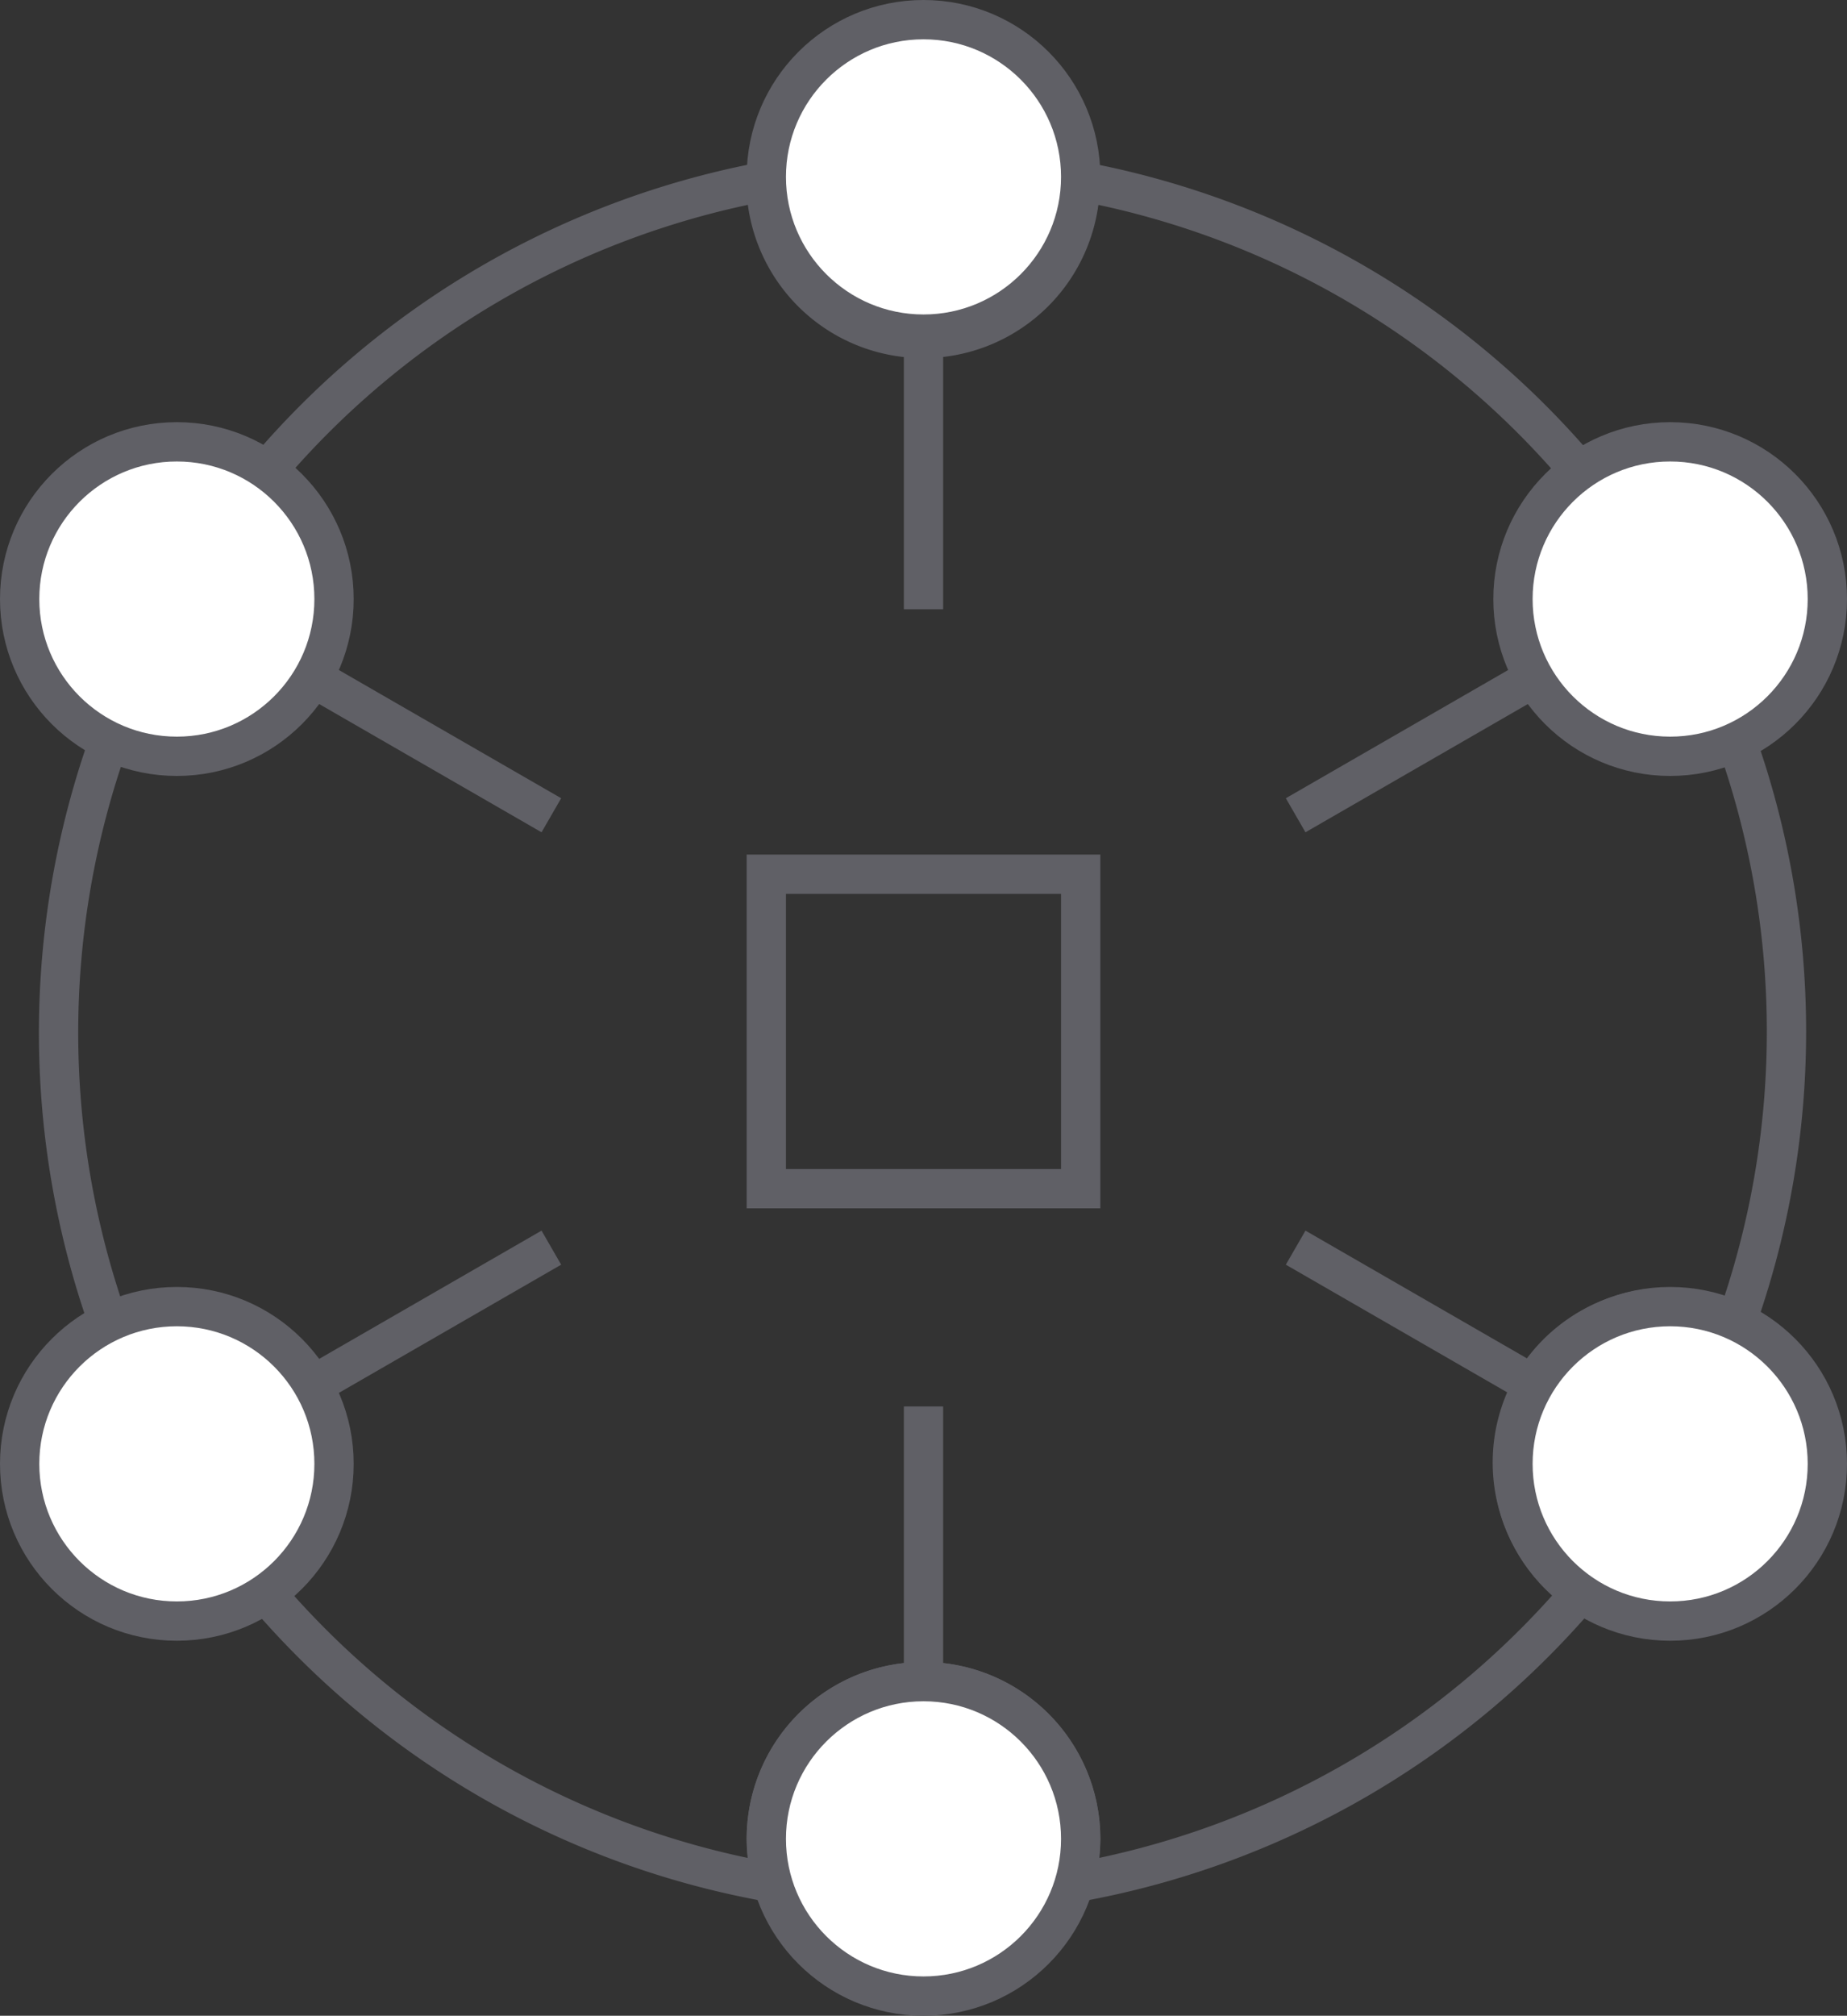
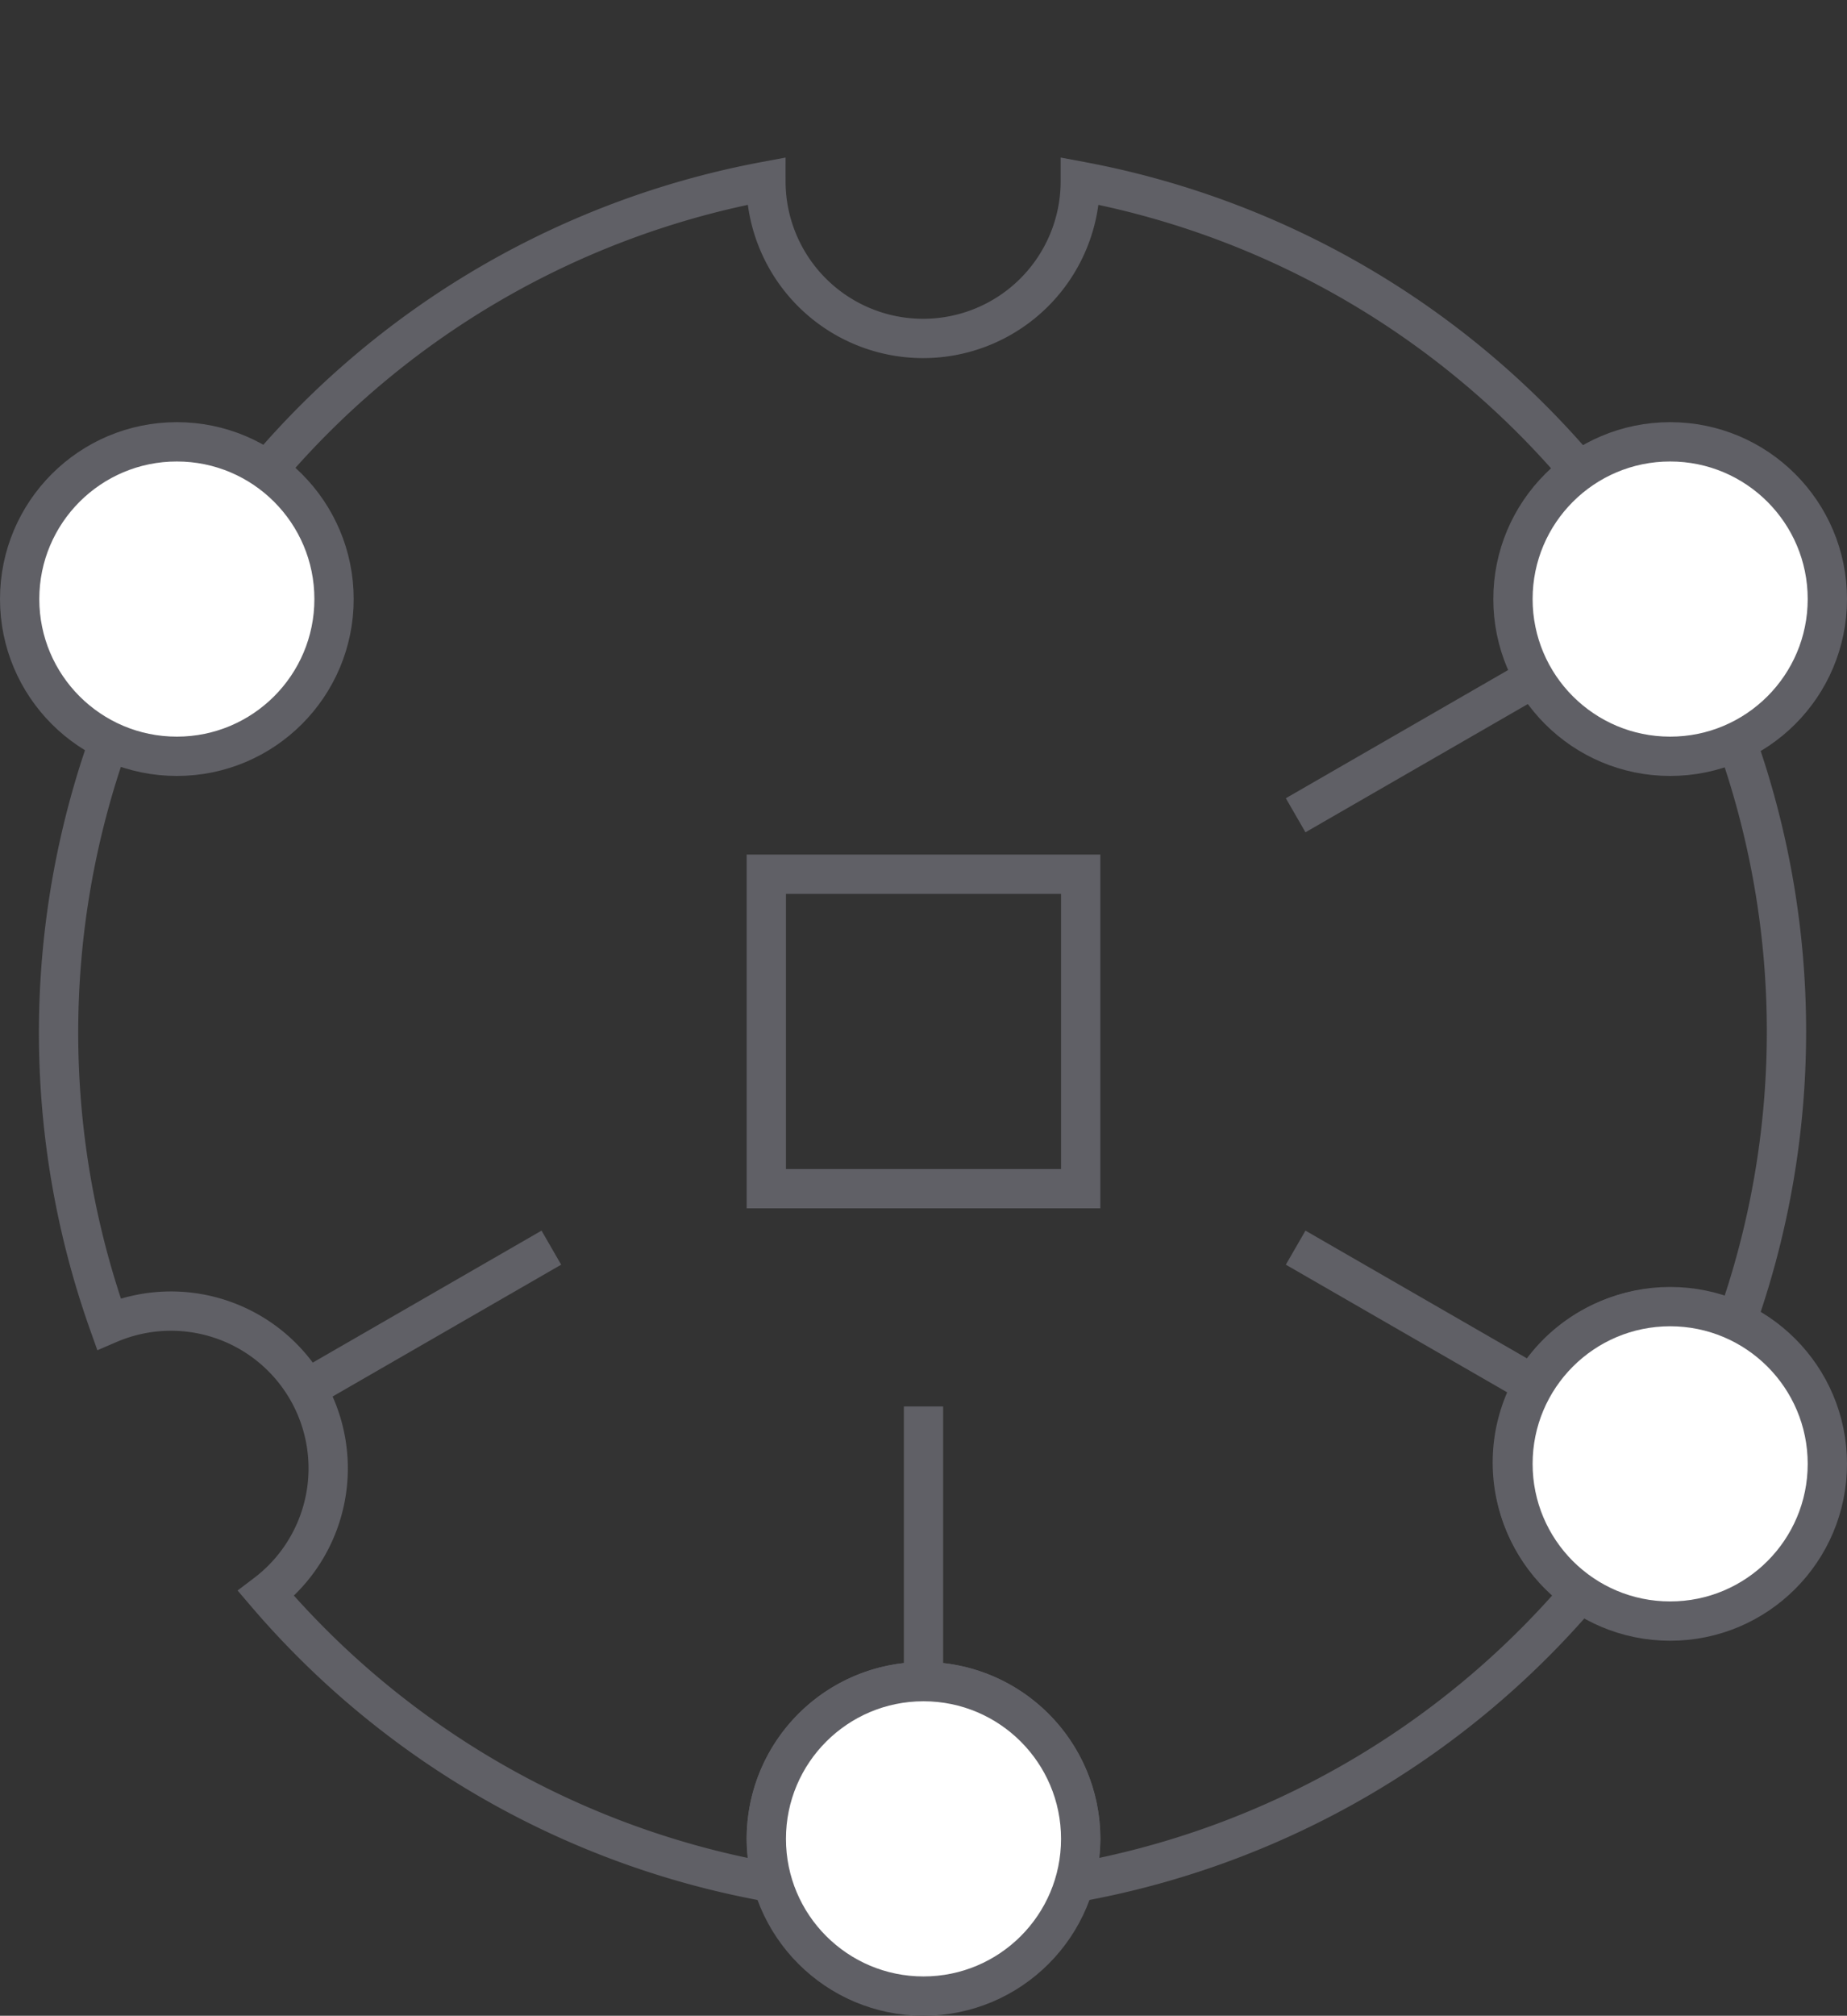
<svg xmlns="http://www.w3.org/2000/svg" viewBox="0 0 47 51.28">
  <rect x="0" y="0" width="47" height="51.28" fill="#333333" stroke="none" />
  <defs>
    <style>.cls-1{fill:none;}.cls-1,.cls-2{stroke:#606066;stroke-miterlimit:10;}.cls-2{fill:#fff;}</style>
  </defs>
  <g id="Layer_2" data-name="Layer 2">
    <g id="icons">
      <path class="cls-1" d="M39,35.24a4,4,0,0,1,5.18-1.59,22.09,22.09,0,0,0,0-14.82,4,4,0,0,1-4-6.86A21.92,21.92,0,0,0,27.49,4.61a4,4,0,0,1-8,0A21.92,21.92,0,0,0,6.77,12a4,4,0,0,1-4,6.86,22.09,22.09,0,0,0,0,14.82,4,4,0,0,1,4,6.86A21.94,21.94,0,0,0,19.68,47.9a3.8,3.8,0,0,1-.18-1.12,4,4,0,0,1,8,0,3.8,3.8,0,0,1-.18,1.12,21.94,21.94,0,0,0,12.91-7.39A4,4,0,0,1,39,35.24Z" />
-       <line class="cls-2" x1="23.5" y1="8.5" x2="23.5" y2="15.5" />
-       <circle class="cls-2" cx="23.5" cy="4.5" r="4" />
      <line class="cls-2" x1="23.5" y1="42.78" x2="23.5" y2="35.78" />
      <circle class="cls-2" cx="23.5" cy="46.78" r="4" />
      <line class="cls-2" x1="39.04" y1="35.24" x2="32.97" y2="31.74" />
      <circle class="cls-2" cx="42.5" cy="37.24" r="4" />
      <line class="cls-2" x1="39.04" y1="17.24" x2="32.97" y2="20.74" />
      <circle class="cls-2" cx="42.5" cy="15.24" r="4" />
      <line class="cls-2" x1="7.96" y1="35.24" x2="14.03" y2="31.74" />
-       <circle class="cls-2" cx="4.5" cy="37.24" r="4" />
-       <line class="cls-2" x1="7.96" y1="17.24" x2="14.03" y2="20.74" />
      <circle class="cls-2" cx="4.5" cy="15.24" r="4" />
      <rect class="cls-1" x="19.5" y="22.24" width="8" height="8" />
    </g>
  </g>
</svg>